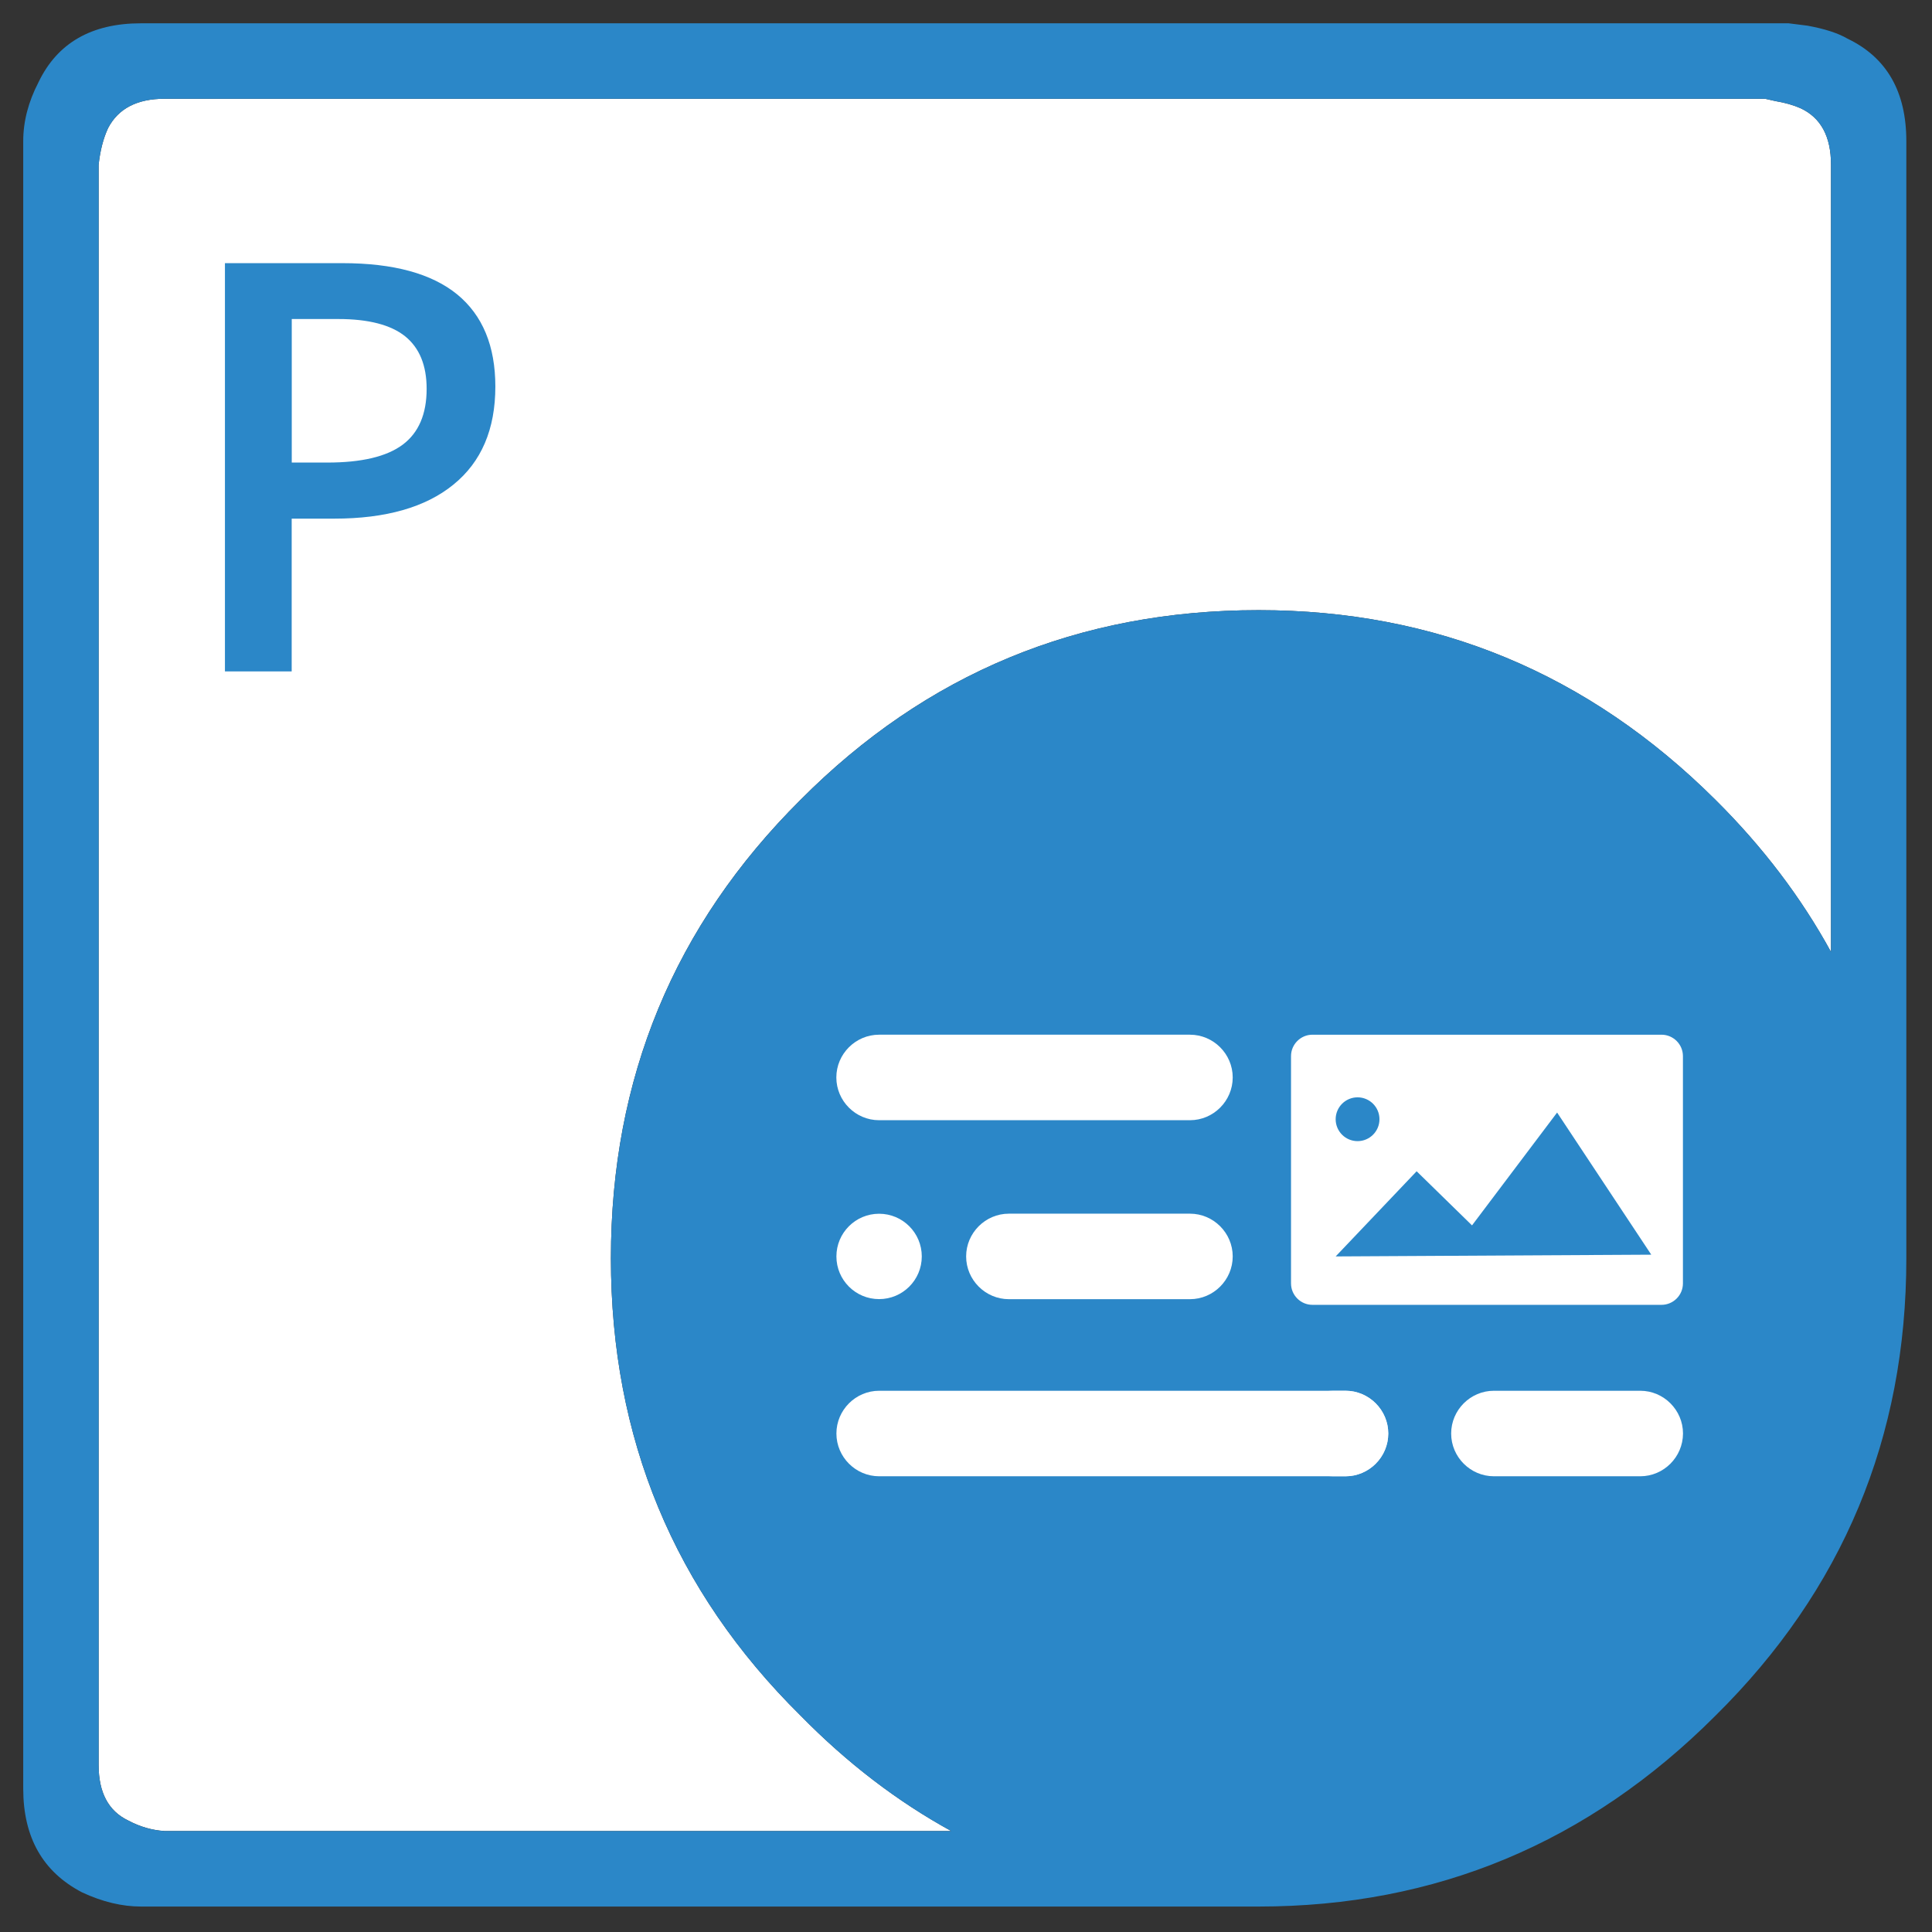
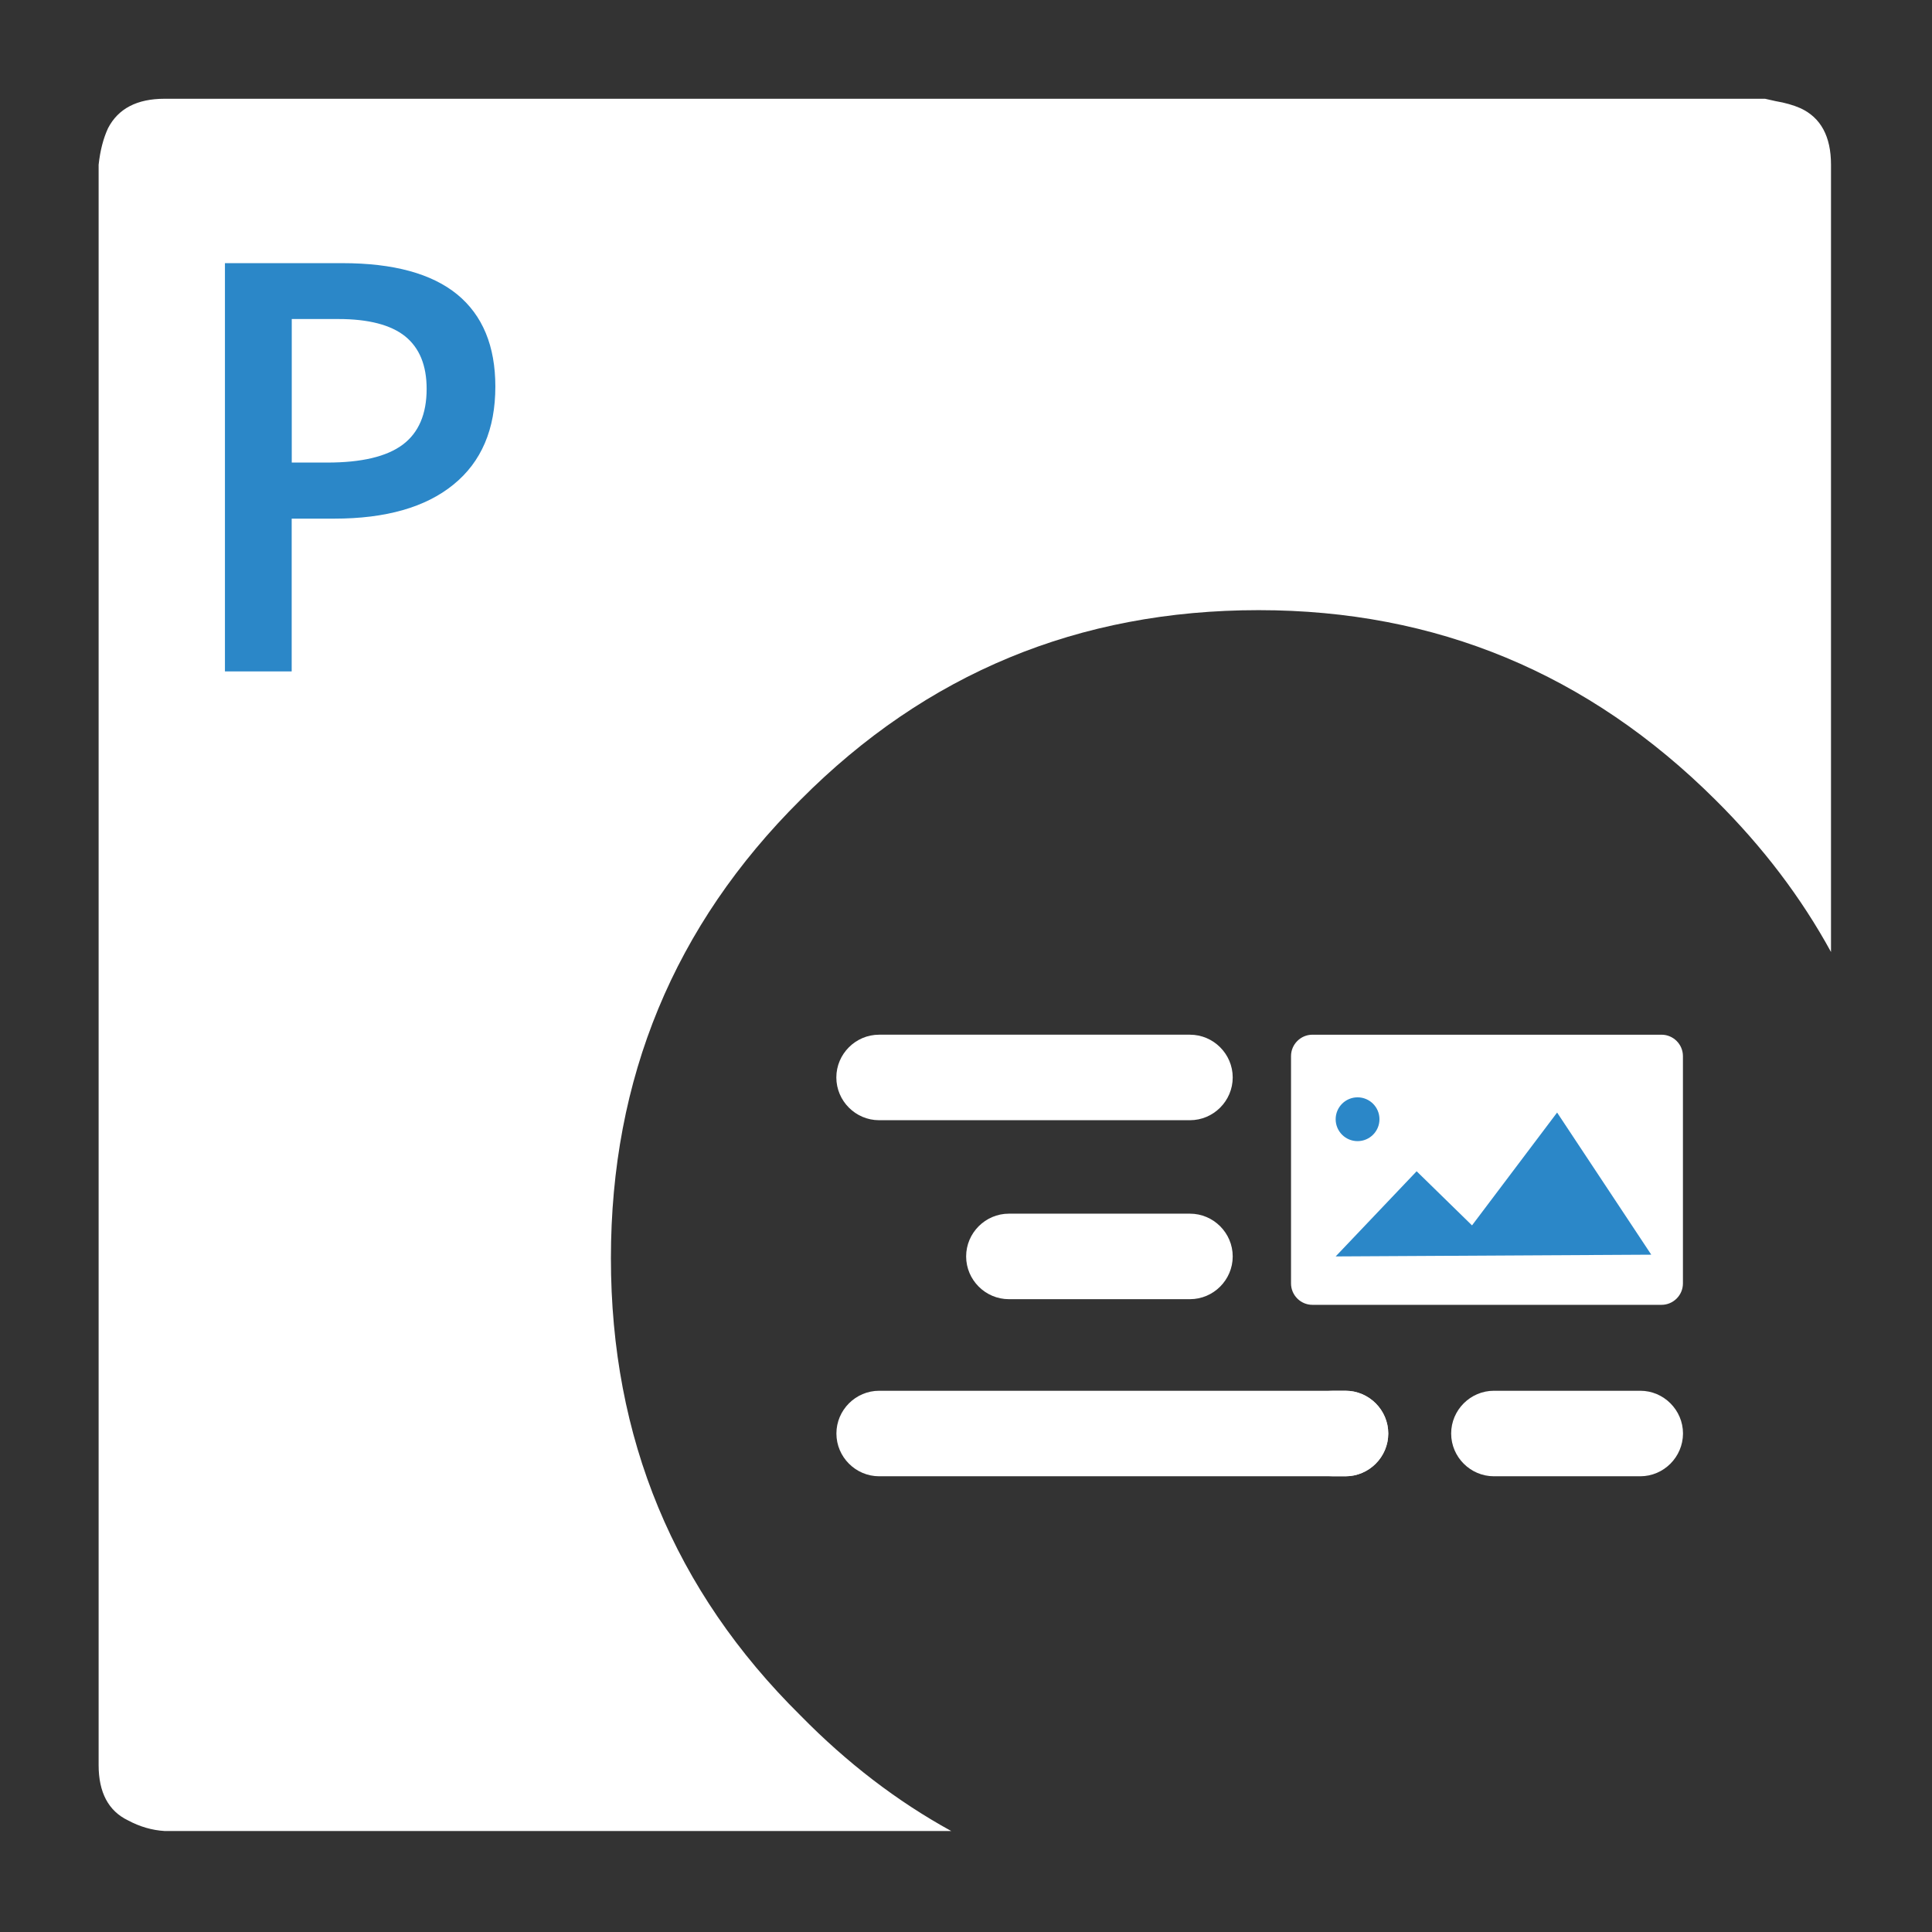
<svg xmlns="http://www.w3.org/2000/svg" version="1.1" id="Aspose.PDF" x="0px" y="0px" viewBox="0 0 277 277" style="enable-background:new 0 0 277 277;" xml:space="preserve">
  <rect x="0" y="0" width="277" height="277" fill="#333333" stroke="none" />
  <style type="text/css">
	.st0{fill-rule:evenodd;clip-rule:evenodd;fill:#FFFFFF;}
	.st1{fill-rule:evenodd;clip-rule:evenodd;fill:#2B87C8;}
	.st2{fill:#2B87C8;}
	.st3{fill:#FFFFFF;}
	.st4{display:none;fill:#FFFFFF;}
</style>
  <g id="Sharepoint">
    <path id="XMLID_20_" class="st0" d="M180.46,87.48c-25.78,0-47.67,9.07-65.69,27.2c-18.12,18.02-27.18,39.93-27.18,65.72   s9.06,47.65,27.18,65.56c6.65,6.78,13.85,12.3,21.61,16.56H23.59c-1.8-0.11-3.55-0.62-5.23-1.52c-2.81-1.35-4.22-4-4.22-7.94V23.62   c0.22-2.03,0.67-3.77,1.35-5.24c1.46-2.82,4.17-4.22,8.1-4.22h229.47l1.52,0.34c1.35,0.23,2.53,0.56,3.55,1.01   c2.93,1.35,4.39,4.05,4.39,8.11v112.87c-4.26-7.79-9.77-15.06-16.55-21.79C227.74,96.55,205.9,87.48,180.46,87.48z" />
-     <path id="XMLID_17_" class="st1" d="M180.46,87.48c25.44,0,47.28,9.07,65.51,27.2c6.78,6.74,12.29,14,16.55,21.79V23.62   c0-4.06-1.46-6.76-4.39-8.11c-1.01-0.45-2.2-0.79-3.55-1.01l-1.52-0.34H23.59c-3.94,0-6.64,1.41-8.1,4.22   c-0.68,1.46-1.13,3.21-1.35,5.24v229.45c0,3.94,1.41,6.59,4.22,7.94c1.69,0.9,3.43,1.41,5.23,1.52h112.79   c-7.76-4.26-14.96-9.78-21.61-16.56c-18.12-17.91-27.18-39.76-27.18-65.56s9.06-47.7,27.18-65.72   C132.78,96.55,154.68,87.48,180.46,87.48z M259.14,3.68c2.48,0.45,4.39,1.07,5.74,1.86c5.63,2.7,8.44,7.6,8.44,14.7v160.18   c0,25.68-9.12,47.54-27.36,65.56c-18.23,18.25-40.07,27.37-65.51,27.37H20.21c-2.7,0-5.52-0.67-8.44-2.03   c-5.63-2.93-8.44-7.88-8.44-14.87V20.24c0-2.82,0.73-5.63,2.19-8.45c2.7-5.63,7.6-8.45,14.69-8.45h236.23L259.14,3.68z" />
    <g>
      <path class="st2" d="M71.02,55.43c0,6.11-2,10.8-6.01,14.05c-4,3.26-9.7,4.88-17.1,4.88h-6.09v21.9h-9.57V37.73h16.86    c7.31,0,12.79,1.5,16.44,4.48C69.2,45.21,71.02,49.61,71.02,55.43z M41.84,66.32h5.08c4.91,0,8.51-0.85,10.81-2.56    c2.29-1.71,3.44-4.38,3.44-8.01c0-3.36-1.03-5.87-3.08-7.53c-2.06-1.65-5.26-2.48-9.61-2.48h-6.65V66.32z" />
    </g>
    <g id="_x33__4_">
      <g>
        <g>
          <path class="st3" d="M238.22,187.08h-50.05c-1.69,0-3.07-1.38-3.07-3.07v-32.59c0-1.69,1.38-3.07,3.07-3.07h50.05      c1.69,0,3.07,1.38,3.07,3.07v32.59C241.29,185.7,239.91,187.08,238.22,187.08z" />
          <polygon class="st2" points="191.5,180.14 203.11,167.93 211.05,175.69 223.25,159.51 236.75,179.89     " />
          <circle class="st2" cx="194.64" cy="160.47" r="3.14" />
        </g>
        <g id="Lines_5_">
          <path class="st3" d="M170.61,186.27h-25.96c-3.37,0-6.13-2.76-6.13-6.13v0c0-3.37,2.76-6.13,6.13-6.13h25.96      c3.37,0,6.13,2.76,6.13,6.13v0C176.74,183.51,173.98,186.27,170.61,186.27z" />
-           <ellipse class="st3" cx="126.04" cy="180.14" rx="6.12" ry="6.12" />
          <g>
            <path class="st3" d="M170.61,160.61h-44.57c-3.37,0-6.13-2.76-6.13-6.13v0c0-3.37,2.76-6.13,6.13-6.13h44.57       c3.37,0,6.13,2.76,6.13,6.13v0C176.74,157.85,173.98,160.61,170.61,160.61z" />
-             <ellipse class="st4" cx="128.13" cy="213.49" rx="6.12" ry="6.12" />
          </g>
          <g>
            <path class="st3" d="M192.91,211.66h-66.86c-3.37,0-6.13-2.76-6.13-6.13v0c0-3.37,2.76-6.13,6.13-6.13h66.86       c3.37,0,6.13,2.76,6.13,6.13v0C199.04,208.9,196.28,211.66,192.91,211.66z" />
-             <ellipse class="st4" cx="128.13" cy="192.46" rx="6.12" ry="6.12" />
          </g>
        </g>
      </g>
      <path class="st4" d="M156.89,177.3h-28.48c-3.37,0-6.13-2.76-6.13-6.13v0c0-3.37,2.76-6.13,6.13-6.13h28.48    c3.37,0,6.13,2.76,6.13,6.13v0C163.02,174.54,160.26,177.3,156.89,177.3z" />
      <path class="st4" d="M156.89,150.83h-28.48c-3.37,0-6.13-2.76-6.13-6.13v0c0-3.37,2.76-6.13,6.13-6.13h28.48    c3.37,0,6.13,2.76,6.13,6.13v0C163.02,148.07,160.26,150.83,156.89,150.83z" />
      <path class="st3" d="M192.91,211.66h-1.78c-3.37,0-6.13-2.76-6.13-6.13v0c0-3.37,2.76-6.13,6.13-6.13h1.78    c3.37,0,6.13,2.76,6.13,6.13v0C199.04,208.9,196.28,211.66,192.91,211.66z" />
      <path class="st3" d="M235.17,211.66h-20.98c-3.37,0-6.13-2.76-6.13-6.13v0c0-3.37,2.76-6.13,6.13-6.13h20.98    c3.37,0,6.13,2.76,6.13,6.13v0C241.29,208.9,238.54,211.66,235.17,211.66z" />
    </g>
  </g>
  <g>
</g>
  <g>
</g>
  <g>
</g>
  <g>
</g>
  <g>
</g>
  <g>
</g>
</svg>